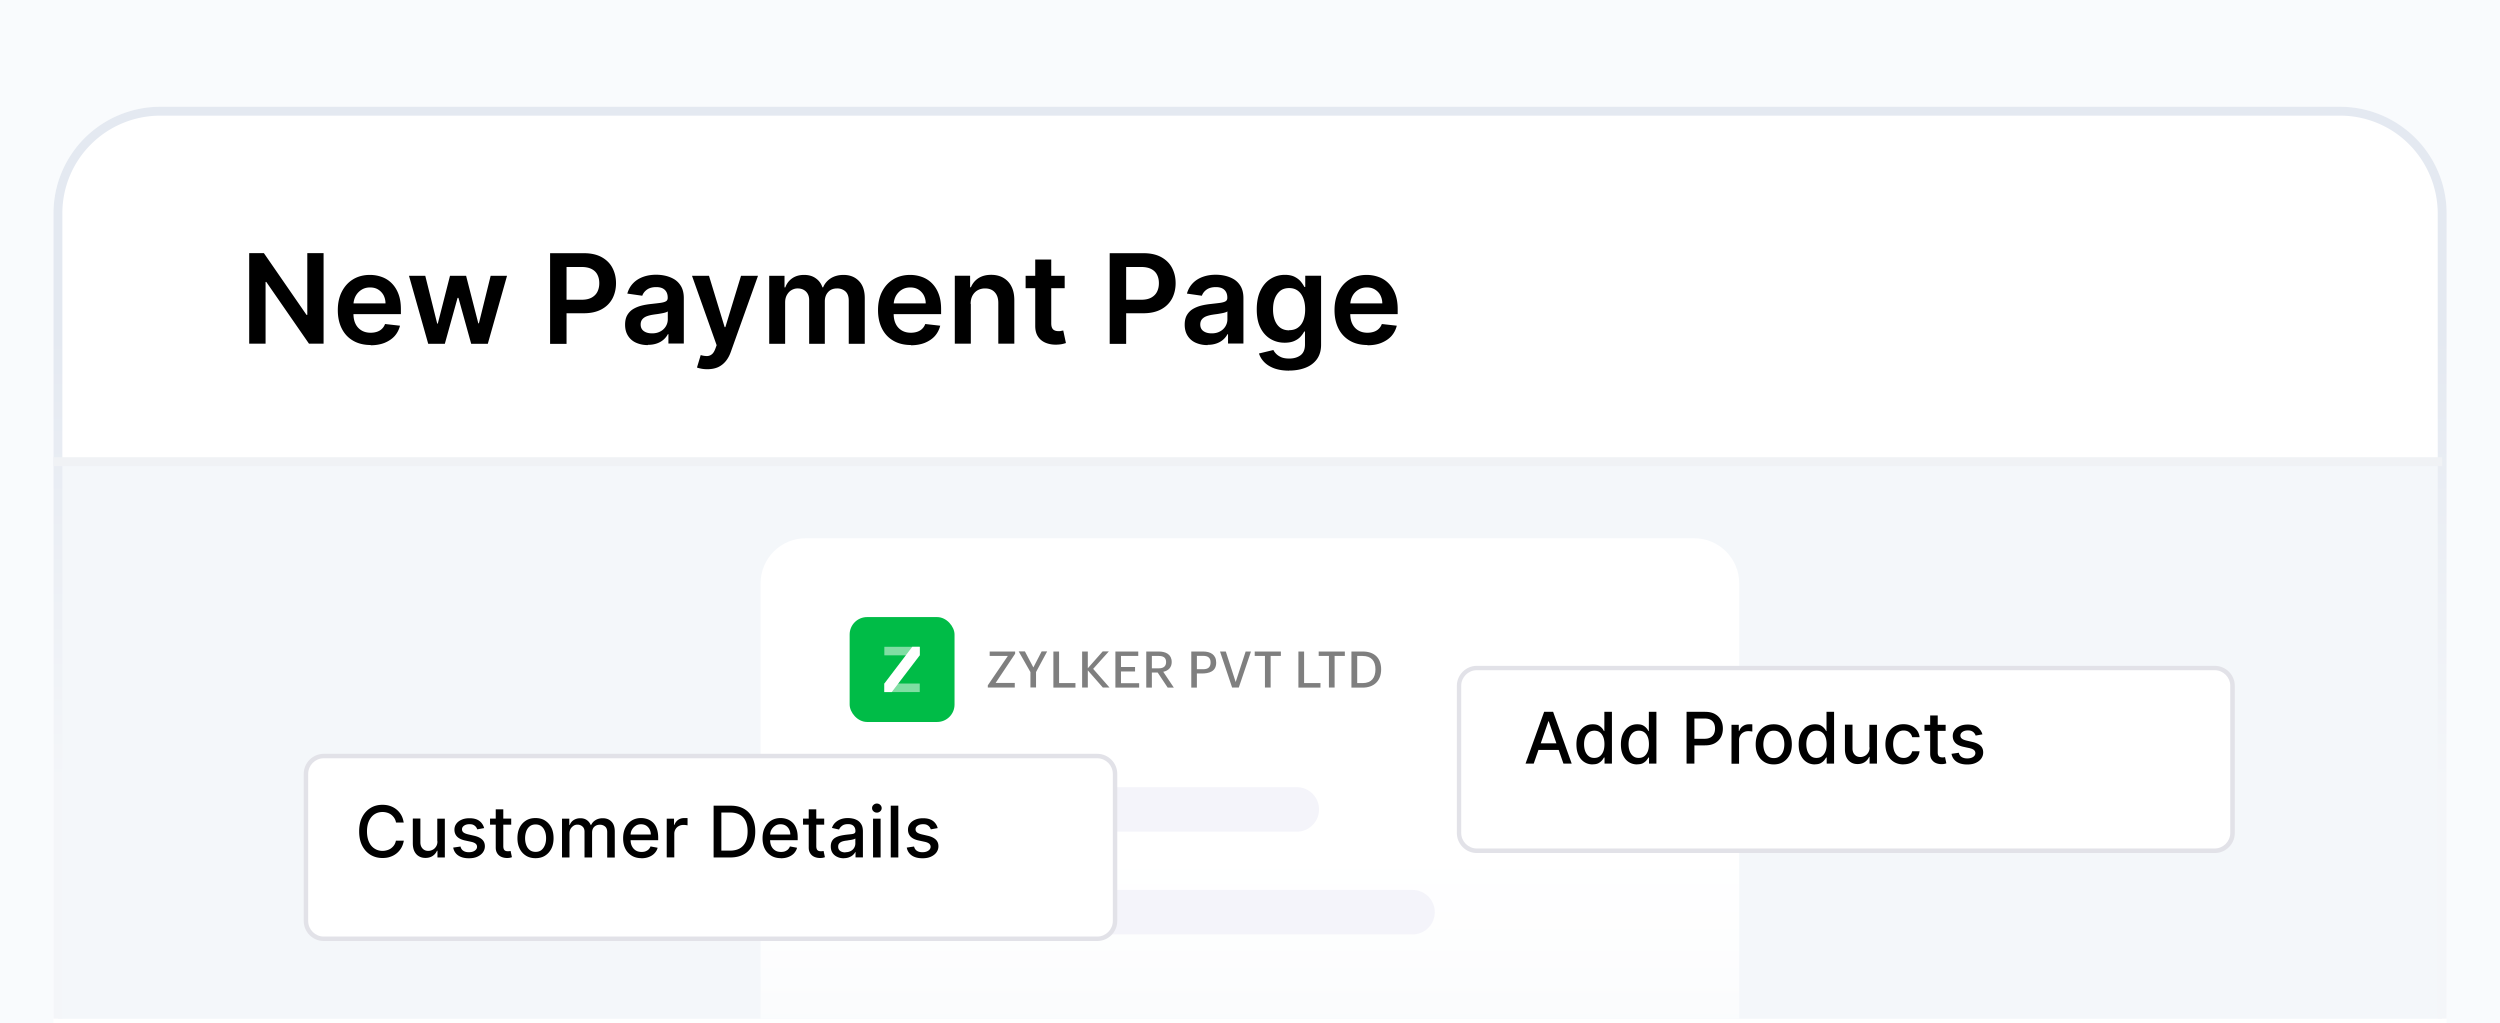
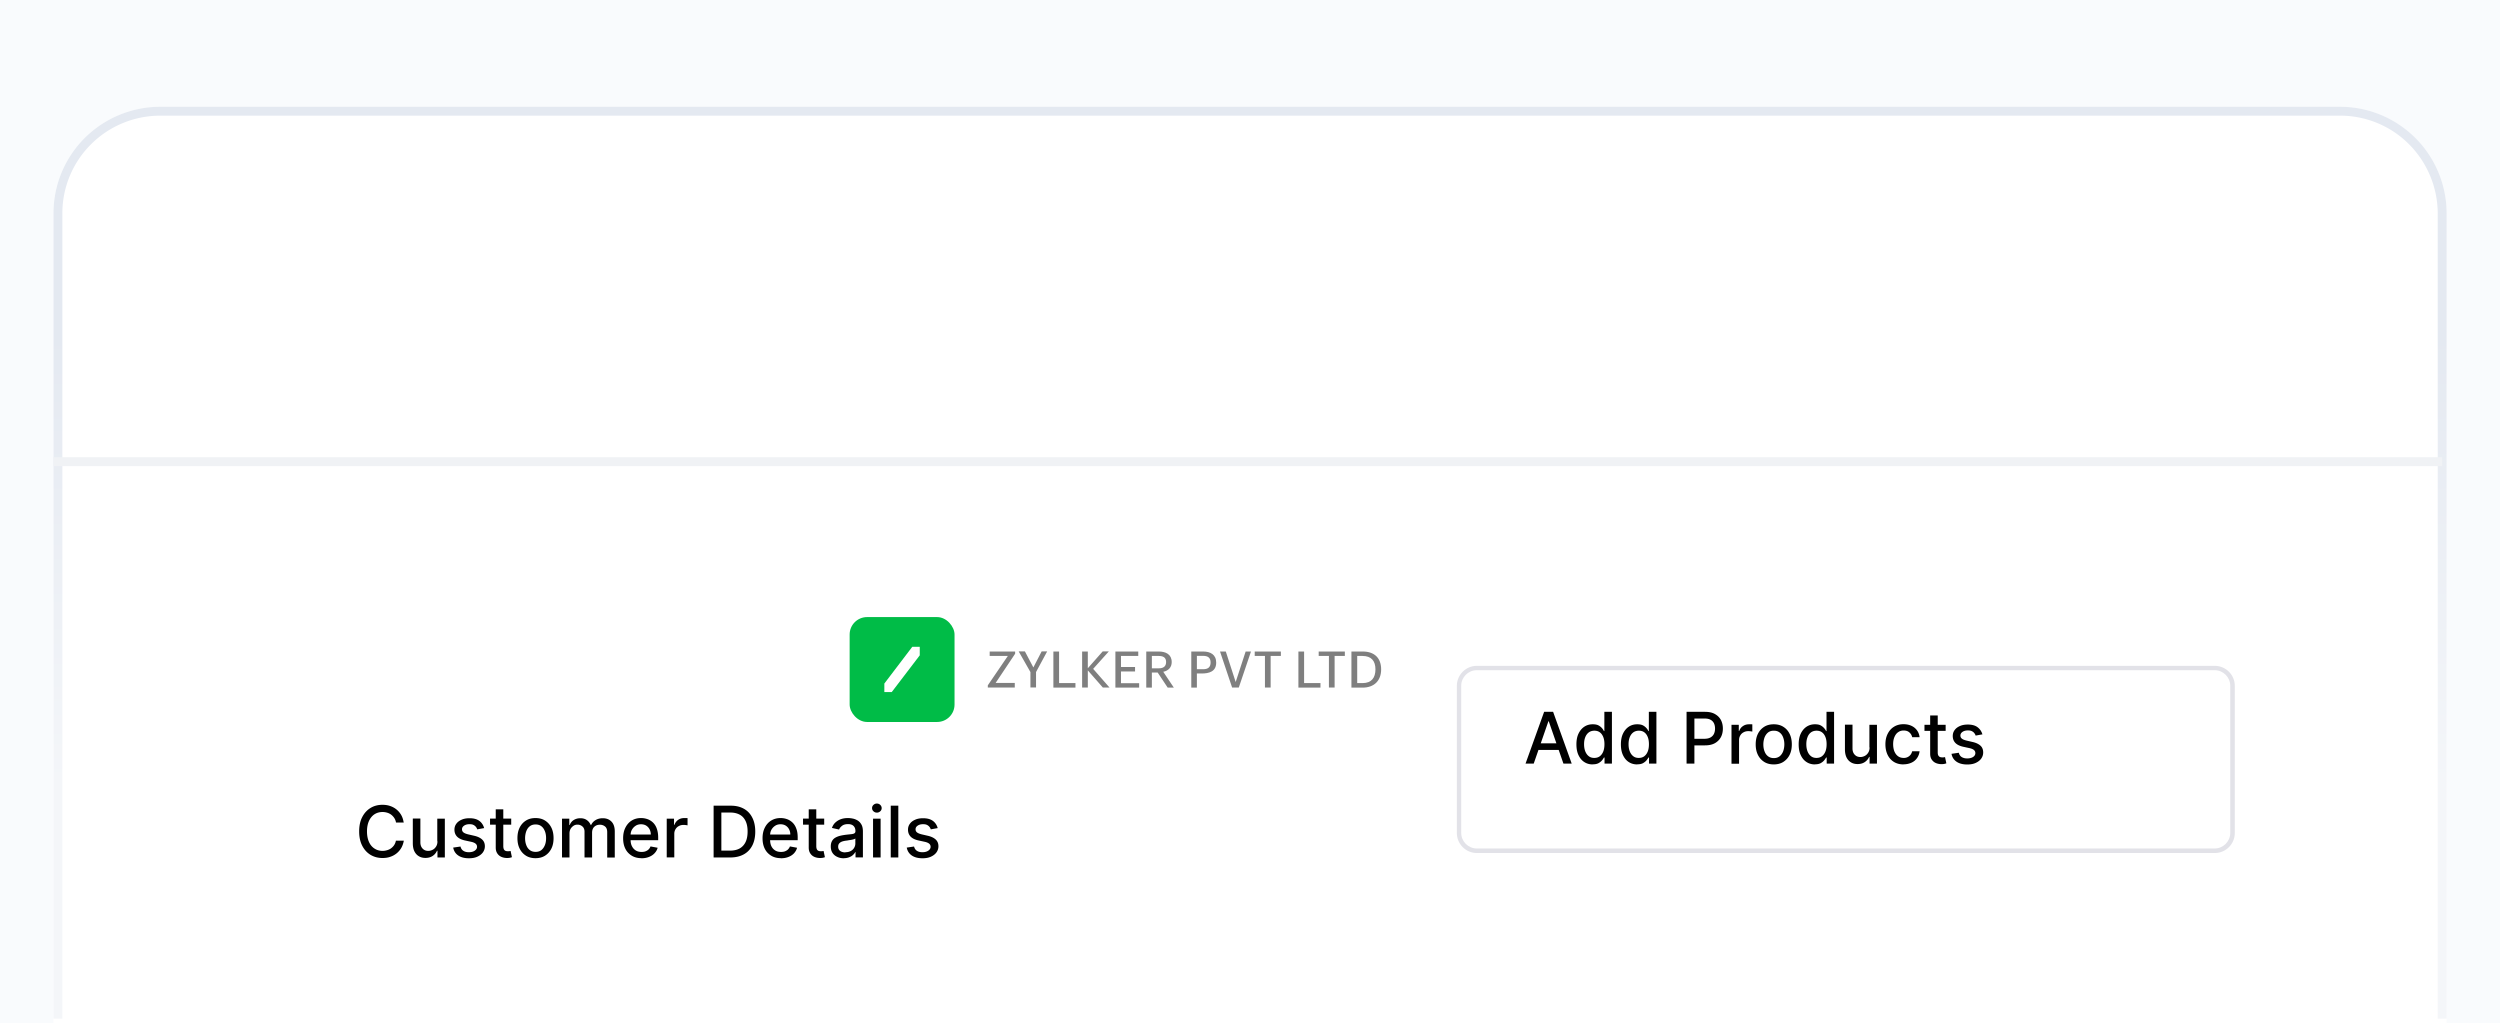
<svg xmlns="http://www.w3.org/2000/svg" data-name="Layer 1" viewBox="0 0 281 115">
  <defs>
    <linearGradient id="no-code-a" x1="-815.44" x2="-815.44" y1="592.99" y2="592.49" gradientTransform="matrix(268 0 0 -102 218679.5 60522.5)" gradientUnits="userSpaceOnUse">
      <stop offset="0" stop-color="#e4e9f1" />
      <stop offset="1" stop-color="#f4f6f9" />
    </linearGradient>
    <linearGradient id="no-code-b" x1="140.5" x2="140.5" y1="67.97" y2="121.97" gradientUnits="userSpaceOnUse">
      <stop offset="0" stop-color="#fff" />
      <stop offset=".38" stop-color="#fff" stop-opacity=".99" />
      <stop offset=".52" stop-color="#fff" stop-opacity=".97" />
      <stop offset=".62" stop-color="#fff" stop-opacity=".92" />
      <stop offset=".69" stop-color="#fff" stop-opacity=".85" />
      <stop offset=".76" stop-color="#fff" stop-opacity=".77" />
      <stop offset=".82" stop-color="#fff" stop-opacity=".66" />
      <stop offset=".88" stop-color="#fff" stop-opacity=".53" />
      <stop offset=".93" stop-color="#fff" stop-opacity=".38" />
      <stop offset=".97" stop-color="#fff" stop-opacity=".22" />
      <stop offset="1" stop-color="#fff" stop-opacity=".1" />
    </linearGradient>
    <filter id="no-code-c" width="101" height="34" x="157" y="68" filterUnits="userSpaceOnUse">
      <feOffset dy="2" />
      <feGaussianBlur result="blur" stdDeviation="2" />
      <feFlood flood-color="#000" flood-opacity=".1" />
      <feComposite in2="blur" operator="in" />
      <feComposite in="SourceGraphic" />
    </filter>
    <filter id="no-code-d" width="104" height="34" x="28" y="78" filterUnits="userSpaceOnUse">
      <feOffset dy="2" />
      <feGaussianBlur result="blur-2" stdDeviation="2" />
      <feFlood flood-color="#000" flood-opacity=".1" />
      <feComposite in2="blur-2" operator="in" />
      <feComposite in="SourceGraphic" />
    </filter>
  </defs>
  <path fill="#f9fbfd" d="M0 0h281v115.01H0z" />
  <path fill="#fff" fill-rule="evenodd" d="M18 12h245c6.63 0 12 5.37 12 12v91H6V24c0-6.63 5.37-12 12-12z" />
-   <path fill="#f4f7fa" d="M6.5 51.89h268v62.62H6.5z" />
  <path fill="url(#no-code-a)" d="M275 114.5h-1V24c0-2.9-1.17-5.73-3.22-7.78A10.922 10.922 0 00263 13H17.99c-2.89 0-5.72 1.17-7.76 3.22A10.922 10.922 0 007.01 24v90.5h-1V24c0-3.2 1.25-6.22 3.51-8.49A12.05 12.05 0 0117.99 12H263c3.2 0 6.22 1.25 8.49 3.51 2.24 2.23 3.52 5.32 3.51 8.49v90.5z" />
-   <path d="M36.37 28.45v10.18h-1.64l-4.8-6.94h-.08v6.94h-1.84V28.45h1.65l4.79 6.94h.09v-6.94h1.83zm5.31 10.33c-.77 0-1.43-.16-1.98-.48-.56-.32-.98-.77-1.28-1.36-.3-.59-.45-1.28-.45-2.08s.15-1.48.45-2.07c.3-.59.72-1.06 1.26-1.39.54-.33 1.18-.5 1.9-.5.47 0 .92.08 1.33.23.42.15.79.38 1.11.7.32.32.58.72.76 1.2.19.49.28 1.06.28 1.73v.55H38.8V34.1h4.53c0-.34-.08-.65-.22-.92-.15-.27-.35-.48-.61-.64-.26-.16-.56-.23-.91-.23-.37 0-.69.09-.97.27-.28.18-.49.41-.65.7-.15.29-.23.6-.24.94v1.06c0 .44.08.82.24 1.14.16.32.39.56.68.73.29.17.63.25 1.02.25.26 0 .5-.04.71-.11.21-.07.4-.18.55-.33.16-.15.27-.33.35-.54l1.68.19c-.11.44-.31.83-.6 1.16-.3.33-.68.58-1.14.77-.46.18-.99.27-1.58.27zm6.45-.14L45.97 31h1.83l1.34 5.37h.07L50.58 31h1.81l1.37 5.34h.07L55.15 31h1.84l-2.16 7.64h-1.87l-1.43-5.16h-.1L50 38.64h-1.88zm13.7 0V28.46h3.82c.78 0 1.44.15 1.97.44.53.29.94.69 1.21 1.2s.41 1.09.41 1.73-.14 1.23-.41 1.74c-.28.51-.68.91-1.22 1.2s-1.2.44-1.98.44H63.1v-1.52h2.28c.46 0 .83-.08 1.12-.24.29-.16.51-.38.65-.66s.21-.6.21-.96-.07-.68-.21-.95c-.14-.28-.36-.49-.65-.64-.29-.15-.67-.23-1.13-.23h-1.69v8.64h-1.84zm10.99.15c-.48 0-.92-.09-1.31-.26s-.69-.43-.91-.77c-.22-.34-.34-.76-.34-1.26 0-.43.08-.79.24-1.07.16-.28.38-.51.65-.68.28-.17.59-.3.93-.39.35-.09.71-.15 1.08-.19.45-.05.81-.09 1.09-.13.28-.04.48-.1.61-.18.13-.08.19-.21.19-.38v-.03c0-.37-.11-.66-.33-.87-.22-.21-.54-.31-.96-.31-.44 0-.79.1-1.05.29s-.43.42-.52.68L70.51 33c.13-.46.35-.85.66-1.17.3-.31.68-.55 1.12-.71.44-.16.93-.24 1.46-.24.37 0 .73.04 1.1.13.36.09.7.23 1 .42.3.2.54.46.73.8.18.34.28.76.28 1.27v5.11h-1.73v-1.05h-.06c-.11.21-.26.41-.46.59s-.44.33-.74.44c-.3.11-.64.17-1.04.17zm.47-1.32c.36 0 .67-.07.94-.22a1.531 1.531 0 00.83-1.35V35c-.06.05-.15.09-.29.13-.13.04-.28.07-.45.1-.17.03-.33.06-.49.08s-.3.04-.42.06c-.27.04-.51.1-.72.18-.21.08-.38.2-.5.35s-.18.34-.18.57c0 .33.12.58.36.75.24.17.55.25.92.25zm6.22 4.03c-.25 0-.47-.02-.68-.06s-.37-.08-.49-.13l.42-1.4c.26.08.5.11.7.11s.39-.07.54-.19c.16-.12.29-.33.4-.62l.15-.41-2.77-7.8h1.91l1.76 5.77h.08L83.29 31h1.91l-3.06 8.56c-.14.4-.33.75-.57 1.04s-.52.51-.86.67c-.34.15-.75.23-1.22.23zm6.95-2.86V31h1.72v1.3h.09c.16-.44.42-.78.79-1.03.37-.25.81-.37 1.32-.37s.95.12 1.31.38c.36.25.61.59.75 1.02h.08c.17-.42.46-.76.86-1.02.4-.25.88-.38 1.43-.38.7 0 1.28.22 1.72.67.44.44.67 1.09.67 1.94v5.13h-1.8v-4.85c0-.47-.13-.82-.38-1.04a1.35 1.35 0 00-.92-.33c-.43 0-.77.13-1.02.41s-.37.62-.37 1.05v4.76h-1.76v-4.92c0-.39-.12-.71-.36-.95-.24-.23-.55-.35-.93-.35-.26 0-.49.07-.71.2s-.38.32-.51.55c-.13.24-.19.51-.19.83v4.64h-1.8zm15.94.14c-.77 0-1.43-.16-1.98-.48-.56-.32-.98-.77-1.28-1.36-.3-.59-.45-1.28-.45-2.08s.15-1.48.45-2.07c.3-.59.72-1.06 1.26-1.39.54-.33 1.18-.5 1.9-.5.47 0 .92.08 1.33.23.42.15.79.38 1.11.7.32.32.58.72.76 1.2.19.49.28 1.06.28 1.73v.55h-6.26V34.1h4.53c0-.34-.08-.65-.22-.92-.15-.27-.35-.48-.61-.64-.26-.16-.56-.23-.91-.23-.37 0-.69.09-.97.27-.28.18-.49.41-.65.7-.15.29-.23.6-.24.94v1.06c0 .44.08.82.24 1.14.16.32.39.56.68.73.29.17.63.25 1.02.25.26 0 .5-.04.71-.11.21-.07.4-.18.55-.33.16-.15.27-.33.35-.54l1.68.19c-.11.44-.31.83-.6 1.16-.3.33-.68.58-1.14.77-.46.18-.99.27-1.58.27zm6.72-4.62v4.47h-1.8v-7.64h1.72v1.3h.09c.18-.43.46-.77.84-1.02.39-.25.86-.38 1.43-.38.53 0 .99.11 1.38.34.39.23.7.55.91.98.22.43.32.95.32 1.56v4.86h-1.8v-4.58c0-.51-.13-.91-.4-1.2-.26-.29-.63-.43-1.09-.43-.31 0-.59.07-.84.21-.24.14-.43.34-.57.59-.14.26-.21.57-.21.94zM119.67 31v1.39h-4.39V31h4.39zm-3.31-1.83h1.8v7.17c0 .24.04.43.11.55.07.13.17.21.3.26.12.05.26.07.41.07.11 0 .22 0 .31-.03.09-.02.17-.03.22-.04l.3 1.41c-.1.03-.23.07-.41.11-.18.04-.39.06-.65.07-.45.01-.86-.06-1.22-.21s-.65-.38-.86-.7-.31-.72-.31-1.19v-7.47zm8.37 9.47V28.46h3.82c.78 0 1.44.15 1.97.44.53.29.94.69 1.21 1.2s.41 1.09.41 1.73-.14 1.23-.41 1.74c-.28.51-.68.91-1.22 1.2s-1.2.44-1.98.44H126v-1.52h2.28c.46 0 .83-.08 1.12-.24.29-.16.51-.38.65-.66s.21-.6.21-.96-.07-.68-.21-.95c-.14-.28-.36-.49-.65-.64-.29-.15-.67-.23-1.13-.23h-1.69v8.64h-1.84zm10.99.15c-.48 0-.92-.09-1.31-.26s-.69-.43-.91-.77c-.22-.34-.34-.76-.34-1.26 0-.43.08-.79.24-1.07.16-.28.38-.51.65-.68.28-.17.59-.3.93-.39.35-.09.71-.15 1.08-.19.45-.05.81-.09 1.09-.13.28-.04.48-.1.61-.18.13-.08.19-.21.19-.38v-.03c0-.37-.11-.66-.33-.87-.22-.21-.54-.31-.96-.31-.44 0-.79.1-1.05.29s-.43.42-.52.68l-1.68-.24c.13-.46.35-.85.66-1.17.3-.31.68-.55 1.12-.71.44-.16.93-.24 1.46-.24.37 0 .73.04 1.1.13.36.09.7.23 1 .42.3.2.54.46.73.8.18.34.28.76.28 1.27v5.11h-1.73v-1.05h-.06c-.11.21-.26.41-.46.59s-.44.33-.74.44c-.3.11-.64.17-1.04.17zm.47-1.32c.36 0 .67-.07.94-.22a1.531 1.531 0 00.83-1.35V35c-.06.05-.15.09-.29.13-.13.04-.28.07-.45.1-.17.03-.33.06-.49.08s-.3.04-.42.06c-.27.04-.51.1-.72.18-.21.08-.38.2-.5.35s-.18.34-.18.57c0 .33.12.58.36.75.24.17.55.25.92.25zm8.7 4.19c-.65 0-1.2-.09-1.67-.26-.46-.17-.84-.41-1.12-.7-.28-.29-.48-.61-.59-.97l1.62-.39c.07.15.18.3.32.44s.33.27.56.37.54.15.9.15c.51 0 .93-.12 1.27-.37.33-.25.5-.65.5-1.22v-1.45h-.09c-.09.19-.23.38-.4.57-.18.2-.41.36-.7.49s-.65.2-1.09.2c-.59 0-1.12-.14-1.59-.42-.47-.28-.85-.69-1.13-1.24-.28-.55-.42-1.24-.42-2.08s.14-1.55.42-2.12c.28-.58.66-1.02 1.14-1.32s1.01-.45 1.6-.45c.45 0 .82.08 1.11.23s.52.33.69.54c.17.21.3.41.39.59h.1v-1.26h1.78v7.76c0 .65-.16 1.19-.47 1.62-.31.43-.74.75-1.28.96s-1.15.32-1.84.32zm.02-4.55c.38 0 .71-.09.97-.28.27-.19.47-.45.61-.8.14-.35.21-.77.21-1.25s-.07-.9-.21-1.26-.34-.64-.61-.84c-.27-.2-.59-.3-.98-.3s-.74.1-1 .31-.47.5-.61.86-.2.78-.2 1.24.07.88.21 1.23c.14.35.34.62.61.82.27.19.6.29 1 .29zm8.8 1.67c-.77 0-1.43-.16-1.98-.48-.55-.32-.98-.77-1.28-1.36-.3-.59-.45-1.28-.45-2.08s.15-1.48.45-2.07c.3-.59.72-1.06 1.26-1.39.54-.33 1.18-.5 1.9-.5.47 0 .92.08 1.34.23.42.15.79.38 1.11.7.32.32.58.72.76 1.2.19.49.28 1.06.28 1.73v.55h-6.26V34.1h4.53c0-.34-.08-.65-.22-.92s-.35-.48-.61-.64c-.26-.16-.56-.23-.91-.23-.37 0-.69.09-.97.27-.28.18-.5.41-.65.7-.15.29-.23.6-.24.94v1.06c0 .44.08.82.24 1.14.16.32.39.56.68.73.29.17.63.25 1.02.25.26 0 .5-.04.71-.11.21-.07.4-.18.55-.33.16-.15.27-.33.35-.54l1.68.19c-.11.44-.31.83-.6 1.16-.3.33-.68.58-1.14.77s-.99.27-1.58.27z" />
  <path fill="#f0f2f5" d="M6 51.39h268.5v1H6z" />
  <path fill="url(#no-code-b)" d="M90.57 60.5h99.85c2.8 0 5.07 2.27 5.07 5.07v48.93h-110V65.57c0-2.8 2.27-5.07 5.07-5.07z" />
  <g filter="url(#no-code-c)">
    <rect width="86.94" height="20.55" x="163.99" y="73.08" fill="#fff" rx="2" ry="2" />
    <path fill="#e2e2e8" d="M248.94 93.88H166c-1.24 0-2.25-1.01-2.25-2.25V75.09c0-1.24 1.01-2.25 2.25-2.25h82.94c1.24 0 2.25 1.01 2.25 2.25v16.54c0 1.24-1.01 2.25-2.25 2.25zm-82.95-20.55c-.96 0-1.75.79-1.75 1.75v16.54c0 .96.79 1.75 1.75 1.75h82.94c.96 0 1.75-.79 1.75-1.75V75.08c0-.96-.79-1.75-1.75-1.75h-82.94z" />
  </g>
  <path d="M172.4 85.83h-.93l2.09-5.82h1.01l2.09 5.82h-.93l-1.65-4.76h-.04l-1.65 4.76zm.16-2.28h3.02v.74h-3.02v-.74zm6.45 2.37c-.35 0-.67-.09-.94-.27-.28-.18-.49-.44-.65-.78s-.23-.74-.23-1.21.08-.88.24-1.21c.16-.33.38-.59.65-.77s.59-.27.94-.27c.27 0 .49.04.66.13a1.403 1.403 0 01.6.63h.05v-2.16h.85v5.82h-.83v-.68h-.07c-.05.09-.12.2-.22.32s-.23.22-.39.31c-.17.09-.38.13-.65.13zm.19-.73c.24 0 .45-.06.62-.19.17-.13.3-.31.39-.54.09-.23.13-.5.13-.81s-.04-.57-.13-.8c-.09-.23-.21-.4-.38-.53s-.38-.19-.62-.19-.47.07-.64.2c-.17.13-.3.31-.39.54-.09.23-.13.49-.13.78s.04.55.13.79c.09.23.22.42.39.55.17.14.38.2.63.2zm4.81.73c-.35 0-.67-.09-.94-.27-.28-.18-.49-.44-.65-.78s-.23-.74-.23-1.21.08-.88.24-1.21c.16-.33.38-.59.65-.77s.59-.27.94-.27c.27 0 .49.04.66.13a1.403 1.403 0 01.6.63h.05v-2.16h.85v5.82h-.83v-.68h-.07c-.05.09-.12.2-.22.32s-.23.22-.39.31c-.17.09-.38.13-.65.13zm.19-.73c.24 0 .45-.06.62-.19.17-.13.3-.31.39-.54.09-.23.13-.5.13-.81s-.04-.57-.13-.8c-.09-.23-.21-.4-.38-.53s-.38-.19-.62-.19-.47.07-.64.2c-.17.13-.3.31-.39.54-.09.23-.13.49-.13.78s.04.55.13.79c.09.23.22.42.39.55.17.14.38.2.63.2zm5.37.64v-5.82h2.07c.45 0 .83.08 1.12.25.3.17.52.39.67.67.15.29.22.61.22.96s-.07.68-.22.96-.37.51-.67.68c-.3.17-.67.25-1.12.25h-1.43v-.74h1.35c.29 0 .52-.05.7-.15.18-.1.31-.24.39-.41.08-.17.12-.37.12-.59s-.04-.42-.12-.59a.886.886 0 00-.39-.4c-.18-.1-.41-.14-.71-.14h-1.1v5.07h-.88zm5.05 0v-4.36h.82v.69h.05c.08-.23.22-.42.42-.55.2-.14.43-.2.69-.2h.19c.07 0 .13 0 .17.01v.81s-.09-.02-.18-.03c-.09-.01-.17-.02-.26-.02-.2 0-.38.04-.54.13-.16.08-.28.2-.37.35-.09.15-.14.32-.14.51v2.67h-.85zm4.75.09c-.41 0-.77-.09-1.07-.28s-.54-.45-.71-.79-.25-.73-.25-1.18.08-.85.25-1.19c.17-.34.41-.6.71-.79s.66-.28 1.07-.28.77.09 1.07.28c.31.19.54.45.71.79.17.34.25.74.25 1.19s-.08.84-.25 1.18c-.17.34-.41.6-.71.79-.3.19-.66.28-1.07.28zm.01-.71c.26 0 .48-.07.66-.21.17-.14.3-.33.39-.56.08-.23.13-.49.13-.77s-.04-.53-.13-.77c-.08-.23-.21-.42-.39-.56-.17-.14-.39-.21-.66-.21s-.49.07-.66.21c-.17.14-.3.33-.39.56-.08.23-.13.49-.13.77s.04.54.13.77c.08.23.21.42.39.56.18.14.4.21.66.21zm4.61.71c-.35 0-.67-.09-.94-.27-.28-.18-.49-.44-.65-.78s-.23-.74-.23-1.21.08-.88.24-1.21c.16-.33.38-.59.65-.77.28-.18.59-.27.94-.27.27 0 .49.04.65.13a1.403 1.403 0 01.6.63h.05v-2.16h.85v5.82h-.83v-.68h-.07c-.05.09-.12.2-.22.32s-.23.22-.39.31c-.17.09-.38.13-.65.13zm.18-.73c.24 0 .45-.06.62-.19.17-.13.3-.31.39-.54s.13-.5.13-.81-.04-.57-.13-.8c-.09-.23-.21-.4-.38-.53s-.38-.19-.62-.19-.47.07-.64.2c-.17.13-.3.31-.38.54-.09.23-.13.49-.13.78s.04.55.13.79c.09.23.22.42.39.55.17.14.38.2.63.2zm5.95-1.17v-2.55h.85v4.36h-.83v-.76h-.05c-.1.23-.26.43-.48.58s-.49.23-.82.23c-.28 0-.53-.06-.74-.19-.21-.12-.38-.31-.5-.55-.12-.25-.18-.55-.18-.91v-2.78h.85v2.67c0 .3.08.53.25.71.17.18.38.26.64.26.16 0 .32-.04.48-.12.16-.08.29-.2.39-.36.11-.16.16-.37.16-.61zm3.83 1.9c-.42 0-.79-.1-1.09-.29-.3-.19-.54-.46-.7-.8-.16-.34-.24-.73-.24-1.17s.08-.83.25-1.17c.17-.34.4-.61.71-.8.3-.19.66-.29 1.07-.29.33 0 .63.06.89.18s.47.29.63.51c.16.22.26.48.29.77h-.83a.964.964 0 00-.31-.53c-.16-.15-.38-.22-.65-.22-.24 0-.44.06-.62.19-.18.12-.31.3-.41.53-.1.23-.15.5-.15.81s.05.59.14.82c.1.23.23.41.41.54.18.13.39.19.63.19a.93.93 0 00.77-.35c.09-.11.15-.25.19-.4h.83c-.03.28-.12.53-.28.76s-.36.4-.62.52-.56.19-.9.19zm4.74-4.45v.68h-2.38v-.68h2.38zm-1.74-1.05h.85v4.13c0 .17.02.29.07.37.05.08.11.14.19.17s.16.04.26.04c.07 0 .13 0 .18-.01.05 0 .09-.02.12-.02l.15.7s-.12.04-.21.06c-.09.02-.2.03-.34.03-.22 0-.43-.04-.62-.12-.19-.08-.35-.21-.47-.39-.12-.17-.18-.39-.18-.66v-4.3zm5.88 2.12l-.77.14c-.03-.1-.08-.19-.15-.28s-.16-.16-.28-.22c-.12-.06-.26-.08-.44-.08-.24 0-.44.05-.6.16-.16.11-.24.25-.24.41 0 .15.05.26.16.35.11.09.28.16.52.22l.69.16c.4.09.7.24.9.43.2.19.29.45.29.75 0 .26-.08.49-.23.7-.15.2-.36.36-.63.48s-.58.17-.93.17c-.49 0-.89-.1-1.2-.31-.31-.21-.5-.51-.57-.89l.82-.12c.05.21.16.38.32.48s.37.16.62.16c.28 0 .5-.06.67-.17s.25-.26.25-.43c0-.14-.05-.25-.15-.34-.1-.09-.26-.16-.46-.21l-.74-.16c-.41-.09-.71-.24-.9-.44-.19-.2-.29-.46-.29-.77 0-.26.07-.48.22-.68.14-.19.34-.34.6-.45.25-.11.54-.16.87-.16.47 0 .84.1 1.11.31s.45.48.54.82z" />
  <path d="M111.03 77.28v-.25l2.25-3.3h-2.04v-.5h2.86v.25l-2.19 3.28h2.15v.52h-3.02zm4.79 0v-1.74l-1.32-2.32h.7l.95 1.8.93-1.8h.62l-1.25 2.32v1.73h-.64zm2.58 0v-4.05h.64v3.55h1.84v.51h-2.48zm3.23 0v-4.05h.64v1.88l1.67-1.89h.69l-1.76 1.96 1.84 2.1h-.75l-1.69-1.93v1.93h-.64zm3.74 0v-4.05h2.57v.5H126v1.24h1.58v.5H126v1.32h2.04v.5h-2.67zm3.47 0v-4.05h1.39c.78 0 1.47.3 1.47 1.19 0 .6-.38.97-.95 1.09l1.19 1.78h-.69l-1.13-1.7h-.65v1.7h-.63zm.63-2.16h.77c.48 0 .83-.18.83-.71s-.36-.68-.83-.68h-.77v1.39zm4.43 2.16v-4.05h1.33c.81 0 1.47.34 1.47 1.25 0 1-.8 1.23-1.66 1.22h-.51v1.59h-.63zm.63-2.06h.72c.52 0 .82-.22.82-.76s-.32-.74-.82-.74h-.72v1.49zm3.96 2.06l-1.36-4.05h.65l1.11 3.43 1.12-3.43h.6l-1.37 4.05h-.74zm3.69 0v-3.55h-1.15v-.5h2.94v.5h-1.15v3.55h-.64zm3.76 0v-4.05h.64v3.55h1.84v.51h-2.48zm3.43 0v-3.55h-1.15v-.5h2.94v.5h-1.15v3.55h-.64zm2.53 0v-4.05h1.27c1.3 0 2.07.72 2.07 2.01s-.81 2.05-2.09 2.05h-1.26zm.64-.5h.61c1.01 0 1.45-.6 1.45-1.55s-.47-1.5-1.45-1.5h-.6v3.05z" opacity=".5" />
  <rect width="11.79" height="11.79" x="95.5" y="69.36" fill="#00bc47" rx="1.96" ry="1.96" />
  <g fill="#fff">
-     <path d="M99.4 72.7h3.98v.96H99.4zm0 4.13h3.98v.96H99.4z" opacity=".5" />
    <path d="M103.38 73.66l-3.15 4.13h-.83v-.96l3.14-4.13h.84v.96z" />
  </g>
-   <path fill="#f4f4fa" fill-rule="evenodd" d="M97.65 88.48h48.11a2.5 2.5 0 010 5H97.65a2.5 2.5 0 010-5zm0 11.55h61.12a2.5 2.5 0 010 5H97.65a2.5 2.5 0 010-5z" />
  <g filter="url(#no-code-d)">
    <rect width="90.95" height="20.55" x="34.39" y="82.98" fill="#fff" rx="2" ry="2" />
-     <path fill="#e2e2e8" d="M123.33 103.77H36.39c-1.24 0-2.25-1.01-2.25-2.25V84.98c0-1.24 1.01-2.25 2.25-2.25h86.94c1.24 0 2.25 1.01 2.25 2.25v16.54c0 1.24-1.01 2.25-2.25 2.25zM36.39 83.23c-.96 0-1.75.79-1.75 1.75v16.54c0 .96.79 1.75 1.75 1.75h86.94c.96 0 1.75-.79 1.75-1.75V84.98c0-.96-.79-1.75-1.75-1.75H36.39z" />
  </g>
  <path d="M45.4 92.45h-.89c-.03-.19-.1-.36-.19-.5s-.21-.27-.34-.37-.28-.18-.45-.23-.34-.08-.53-.08c-.33 0-.63.08-.9.25-.26.17-.47.42-.62.74-.15.33-.23.72-.23 1.19s.08.87.23 1.2c.15.33.36.57.63.74.27.17.56.25.89.25.18 0 .36-.03.52-.08.17-.05.32-.12.45-.22s.25-.22.34-.36c.09-.14.16-.31.19-.49h.89c-.05.29-.14.55-.27.79a2.232 2.232 0 01-1.24 1.02c-.27.1-.57.14-.89.14-.5 0-.95-.12-1.35-.36-.39-.24-.7-.58-.93-1.03-.23-.45-.34-.98-.34-1.6s.11-1.16.34-1.6c.23-.45.54-.79.93-1.03s.84-.36 1.34-.36c.31 0 .6.04.86.13.27.09.51.22.72.39s.39.38.53.62.23.52.28.83zm3.75 2.12v-2.55H50v4.36h-.83v-.76h-.05c-.1.23-.26.43-.48.58s-.49.23-.82.23c-.28 0-.53-.06-.74-.19-.21-.12-.38-.31-.5-.55s-.18-.55-.18-.91V92h.85v2.67c0 .3.08.53.25.71.17.18.38.26.64.26.16 0 .32-.04.48-.12s.29-.2.39-.36c.11-.16.16-.37.16-.61zm5.26-1.49l-.77.14a.848.848 0 00-.15-.28.785.785 0 00-.28-.22c-.12-.06-.26-.08-.44-.08-.24 0-.44.05-.6.16s-.24.24-.24.41c0 .15.05.26.16.35.11.09.28.16.52.22l.69.16c.4.09.7.24.9.43s.3.44.3.75c0 .26-.08.49-.23.7-.15.2-.36.36-.63.48s-.58.17-.93.17c-.49 0-.89-.1-1.2-.31-.31-.21-.5-.51-.57-.89l.82-.12c.05.21.16.38.32.48.16.11.37.16.62.16.28 0 .5-.06.67-.18.17-.12.25-.26.25-.43 0-.14-.05-.25-.15-.34s-.26-.16-.46-.21l-.74-.16c-.41-.09-.71-.24-.9-.44s-.29-.46-.29-.77c0-.26.07-.48.22-.68.14-.19.34-.34.6-.45.25-.11.54-.16.87-.16.47 0 .84.1 1.11.3.27.2.45.48.54.82zm3.05-1.07v.68h-2.38v-.68h2.38zm-1.74-1.04h.85v4.13c0 .17.03.29.07.37s.11.14.19.17.17.04.26.04c.07 0 .13 0 .18-.01s.09-.02.12-.02l.15.7s-.12.04-.21.06c-.09.02-.2.03-.34.03-.22 0-.43-.04-.62-.12-.19-.08-.35-.21-.47-.39s-.18-.39-.18-.66v-4.3zm4.47 5.49c-.41 0-.77-.09-1.07-.28-.3-.19-.54-.45-.71-.79-.17-.34-.25-.73-.25-1.18s.08-.85.25-1.19c.17-.34.41-.6.71-.79.31-.19.66-.28 1.07-.28s.77.09 1.07.28.54.45.71.79c.17.34.25.74.25 1.19s-.08.85-.25 1.18c-.17.34-.41.6-.71.79s-.66.28-1.07.28zm.01-.71c.27 0 .49-.07.66-.21.17-.14.3-.33.39-.56s.13-.49.13-.77-.04-.54-.13-.77-.21-.42-.39-.56c-.17-.14-.39-.21-.66-.21s-.49.07-.66.21c-.18.14-.3.33-.39.56-.08.23-.13.49-.13.77s.04.54.13.77c.08.23.21.42.39.56.17.14.4.21.66.21zm2.97.63v-4.36h.82v.71h.05c.09-.24.24-.43.45-.56.21-.13.45-.2.74-.2s.54.07.73.21c.2.14.34.32.44.56h.04c.1-.23.27-.42.5-.56.23-.14.5-.21.81-.21.4 0 .72.12.97.37s.38.62.38 1.12v2.93h-.85v-2.85c0-.3-.08-.51-.24-.64s-.35-.2-.58-.2c-.28 0-.49.09-.65.25s-.23.39-.23.65v2.78h-.85v-2.9c0-.24-.07-.43-.22-.57a.817.817 0 00-.58-.22c-.16 0-.31.04-.44.13s-.24.2-.33.35c-.08.15-.12.32-.12.52v2.69h-.85zm8.95.08c-.43 0-.8-.09-1.11-.28s-.55-.44-.72-.78c-.17-.34-.25-.73-.25-1.18s.08-.84.25-1.18c.17-.34.4-.61.7-.8s.66-.29 1.06-.29c.25 0 .48.04.72.12.23.08.44.21.62.38s.33.4.43.68.16.61.16 1.01v.3h-3.47v-.64h2.64c0-.22-.05-.42-.14-.59s-.22-.31-.38-.41c-.16-.1-.36-.15-.58-.15-.24 0-.45.06-.62.18-.18.12-.31.27-.41.45s-.14.39-.14.61v.5c0 .29.05.54.16.74.1.2.25.36.43.47s.4.16.65.16c.16 0 .31-.02.44-.07s.25-.12.34-.21c.1-.09.17-.21.22-.34l.8.15c-.06.24-.18.44-.35.62s-.37.31-.62.41c-.25.1-.53.15-.85.15zm2.82-.08v-4.36h.82v.69h.05c.08-.23.22-.42.42-.56.2-.14.43-.2.69-.2h.19c.07 0 .13 0 .17.01v.81s-.09-.02-.18-.03c-.09-.01-.17-.02-.26-.02-.2 0-.38.04-.54.13-.16.08-.28.2-.37.35-.09.15-.14.32-.14.51v2.66h-.85zm7.15 0h-1.88v-5.82h1.94c.57 0 1.06.12 1.47.35s.72.56.94 1c.22.43.33.95.33 1.56s-.11 1.13-.33 1.56-.54.77-.96 1c-.42.23-.92.35-1.51.35zm-1.01-.77h.96c.44 0 .81-.08 1.11-.25.29-.17.51-.41.66-.73.15-.32.22-.71.22-1.17s-.07-.84-.22-1.16-.36-.56-.65-.72-.64-.25-1.07-.25h-1.01v4.28zm6.71.85c-.43 0-.8-.09-1.11-.28s-.55-.44-.72-.78c-.17-.34-.25-.73-.25-1.18s.08-.84.25-1.18c.17-.34.4-.61.71-.8.3-.19.66-.29 1.06-.29.25 0 .49.04.72.12.23.08.44.21.62.38s.33.4.43.68c.11.28.16.61.16 1.01v.3h-3.47v-.64h2.64c0-.22-.05-.42-.14-.59s-.22-.31-.38-.41c-.16-.1-.36-.15-.58-.15-.24 0-.45.06-.62.18-.18.12-.31.27-.41.45-.1.19-.14.39-.14.61v.5c0 .29.05.54.15.74s.25.36.43.47.4.16.65.16c.16 0 .31-.02.44-.07s.25-.12.34-.21.17-.21.22-.34l.8.15c-.06.24-.18.44-.34.62-.17.18-.37.31-.62.41-.25.1-.53.15-.85.15zm4.85-4.45v.68h-2.38v-.68h2.38zm-1.74-1.04h.85v4.13c0 .17.03.29.07.37s.11.14.19.17.17.04.26.04c.07 0 .13 0 .18-.01s.09-.02.12-.02l.15.7s-.12.04-.21.06c-.09.02-.2.03-.34.03-.22 0-.43-.04-.62-.12-.19-.08-.35-.21-.47-.39s-.18-.39-.18-.66v-4.3zm3.95 5.5c-.28 0-.53-.05-.75-.16-.22-.1-.4-.25-.53-.45s-.19-.44-.19-.72c0-.25.05-.45.14-.61.09-.16.22-.29.38-.38.16-.09.34-.16.54-.21.2-.05.4-.08.61-.11.26-.03.47-.05.64-.07.16-.02.28-.05.35-.1.07-.05.11-.12.11-.22v-.02c0-.25-.07-.44-.21-.58-.14-.14-.35-.21-.62-.21s-.51.06-.67.19c-.16.12-.28.27-.34.42l-.8-.18c.09-.26.23-.48.42-.64.18-.16.39-.28.63-.36.24-.08.49-.11.75-.11.17 0 .36.02.55.06.2.04.38.12.55.22.17.11.31.26.42.46.11.2.16.46.16.78v2.9h-.83v-.6h-.03c-.05.11-.14.22-.25.32-.11.11-.25.19-.42.26-.17.07-.38.11-.62.11zm.18-.68c.24 0 .44-.05.6-.14a.944.944 0 00.51-.84v-.56s-.09.06-.17.08c-.09.03-.18.05-.29.07-.11.02-.22.03-.32.05s-.19.03-.26.04c-.16.02-.31.05-.45.1s-.24.12-.32.21c-.08.09-.12.21-.12.37 0 .21.08.37.23.48s.35.16.59.16zm3.53-4.45c-.15 0-.27-.05-.38-.15s-.16-.22-.16-.36.05-.26.16-.36c.11-.1.23-.15.38-.15s.27.05.38.15c.1.1.16.22.16.36s-.05.26-.16.36c-.11.1-.23.15-.38.15zm-.43 5.04v-4.36h.85v4.36h-.85zm2.84-5.82v5.82h-.85v-5.82h.85zm4.42 2.52l-.77.14a.848.848 0 00-.15-.28.785.785 0 00-.28-.22c-.12-.06-.26-.08-.44-.08-.24 0-.44.05-.6.16s-.24.24-.24.41c0 .15.05.26.16.35.11.09.28.16.52.22l.69.16c.4.09.7.24.9.43s.3.44.3.75c0 .26-.08.49-.23.7-.15.2-.36.36-.63.48s-.58.17-.93.17c-.49 0-.89-.1-1.2-.31-.31-.21-.5-.51-.57-.89l.82-.12c.05.21.16.38.32.48.16.11.37.16.62.16.28 0 .5-.06.67-.18.17-.12.25-.26.25-.43 0-.14-.05-.25-.15-.34s-.26-.16-.46-.21l-.74-.16c-.41-.09-.71-.24-.9-.44s-.29-.46-.29-.77c0-.26.07-.48.22-.68.14-.19.34-.34.6-.45.25-.11.54-.16.87-.16.47 0 .84.1 1.11.3.27.2.45.48.54.82z" />
</svg>